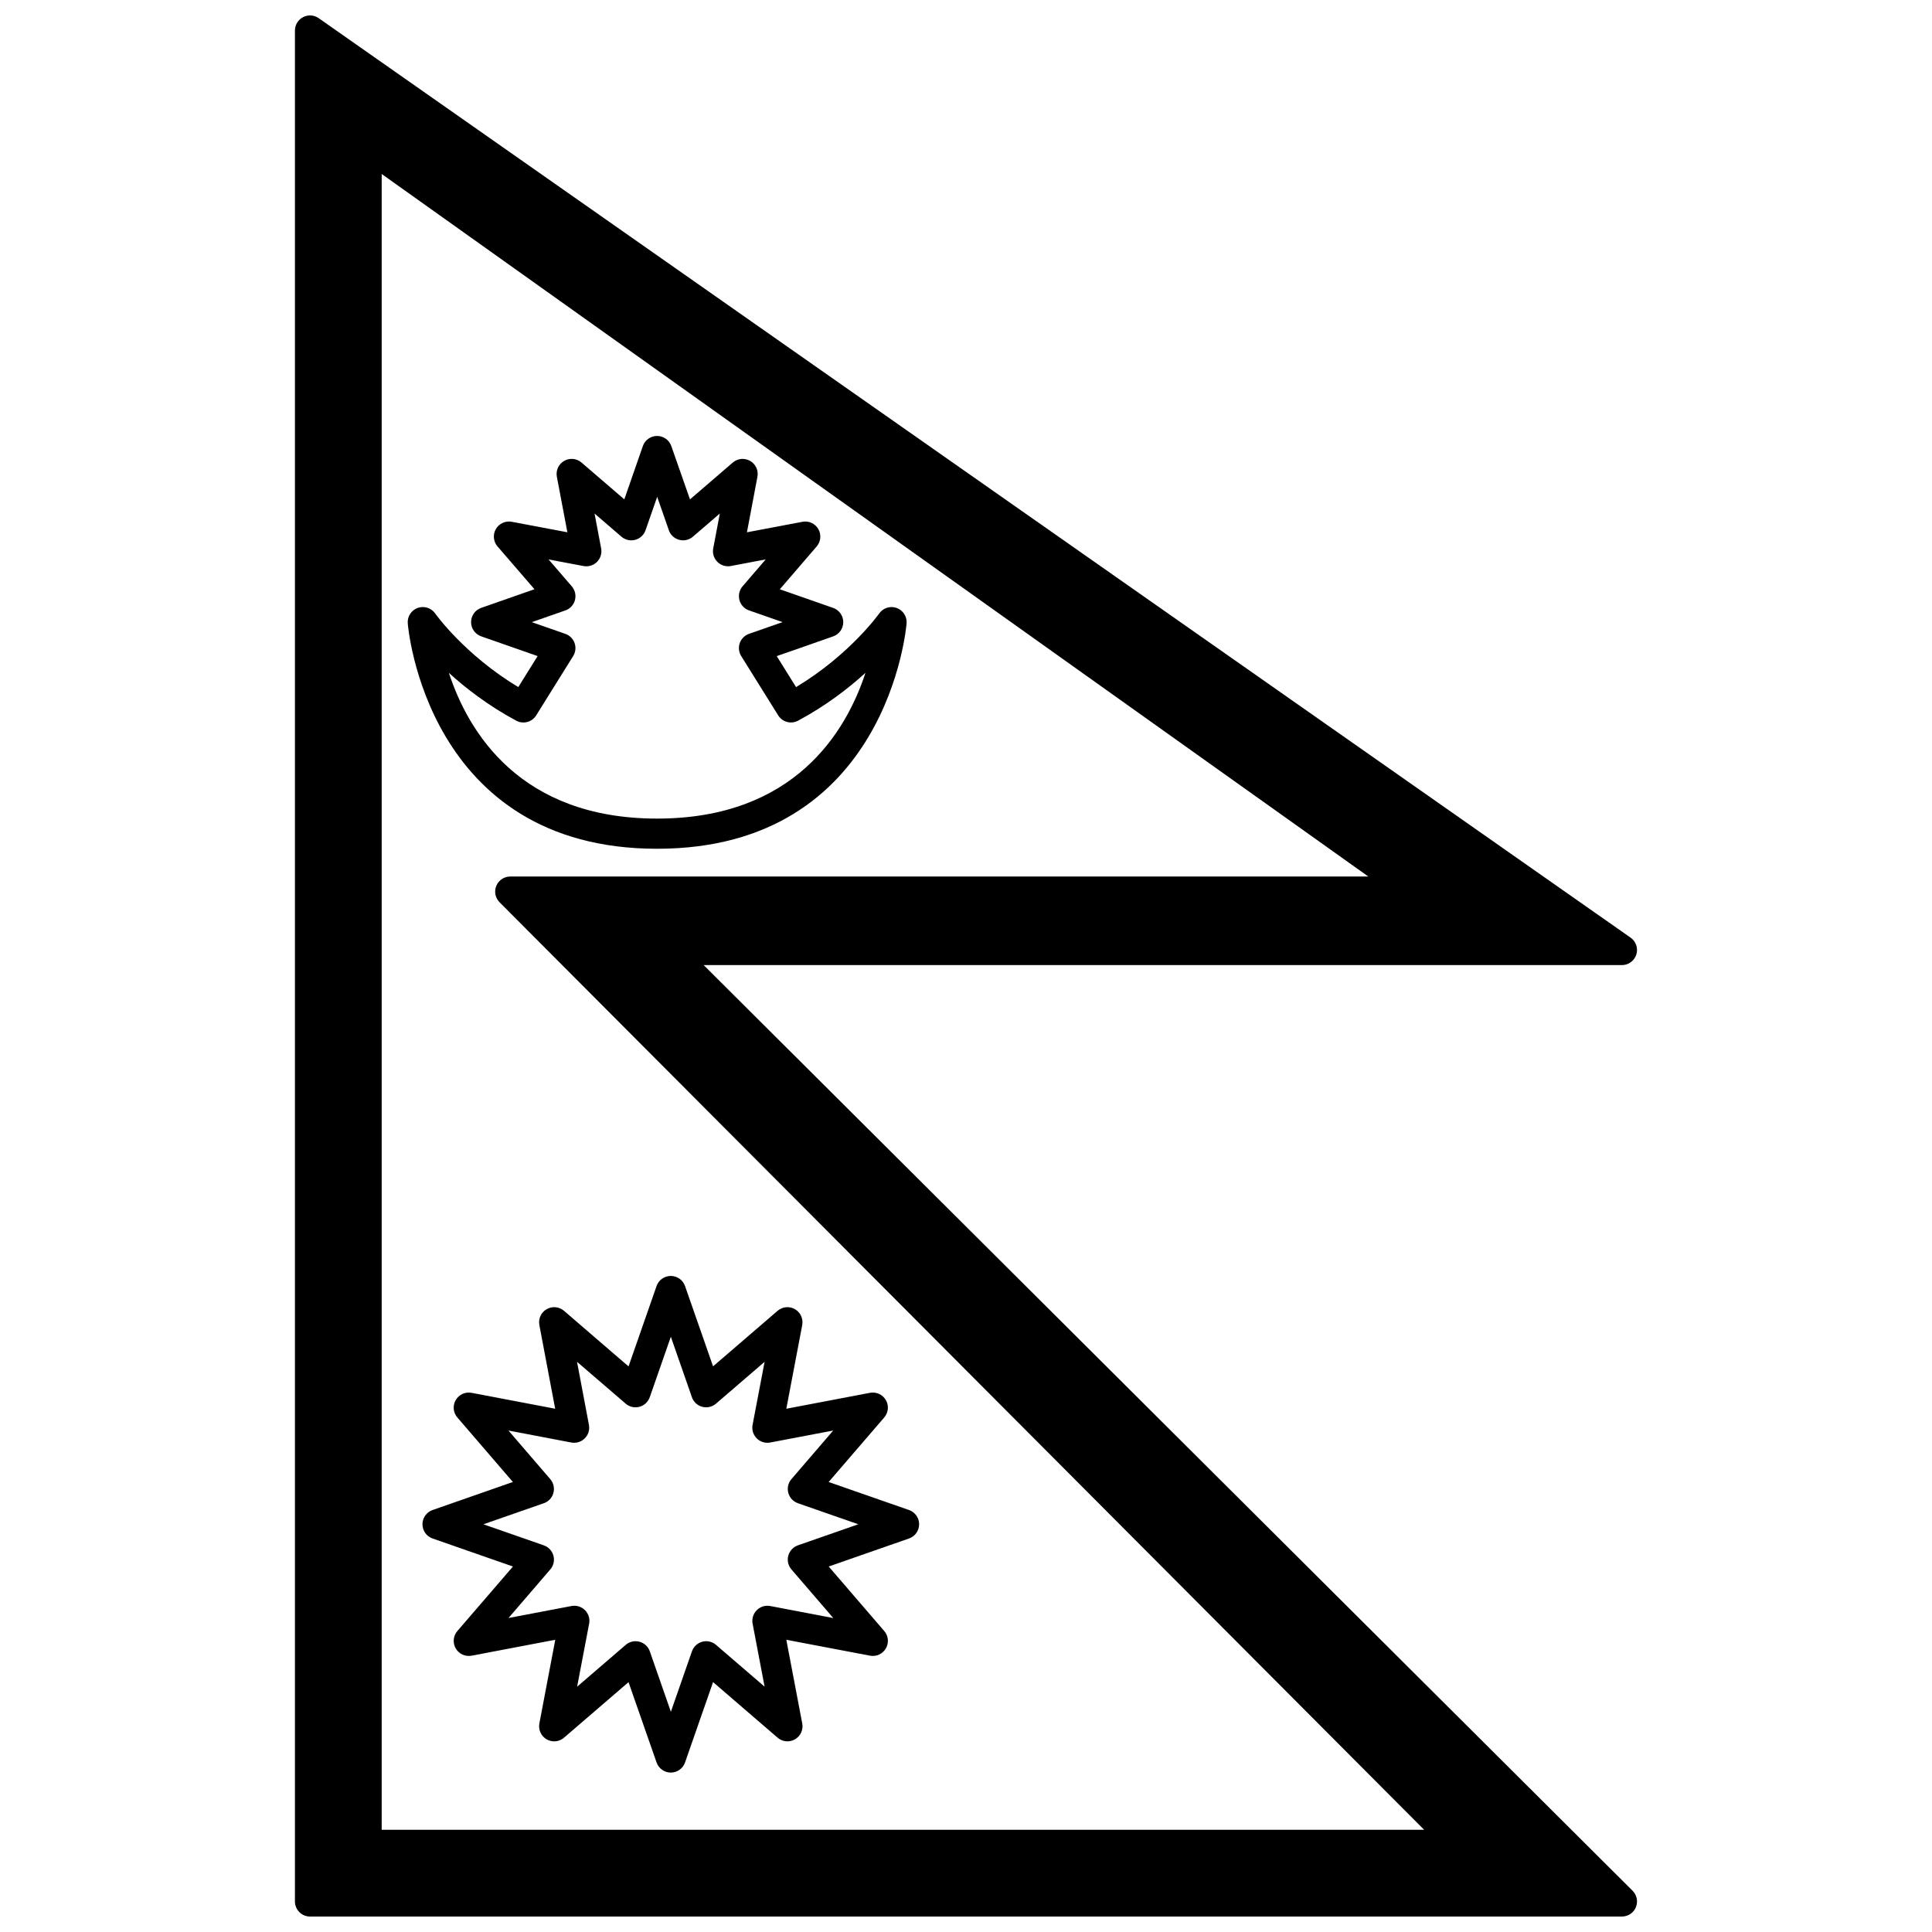
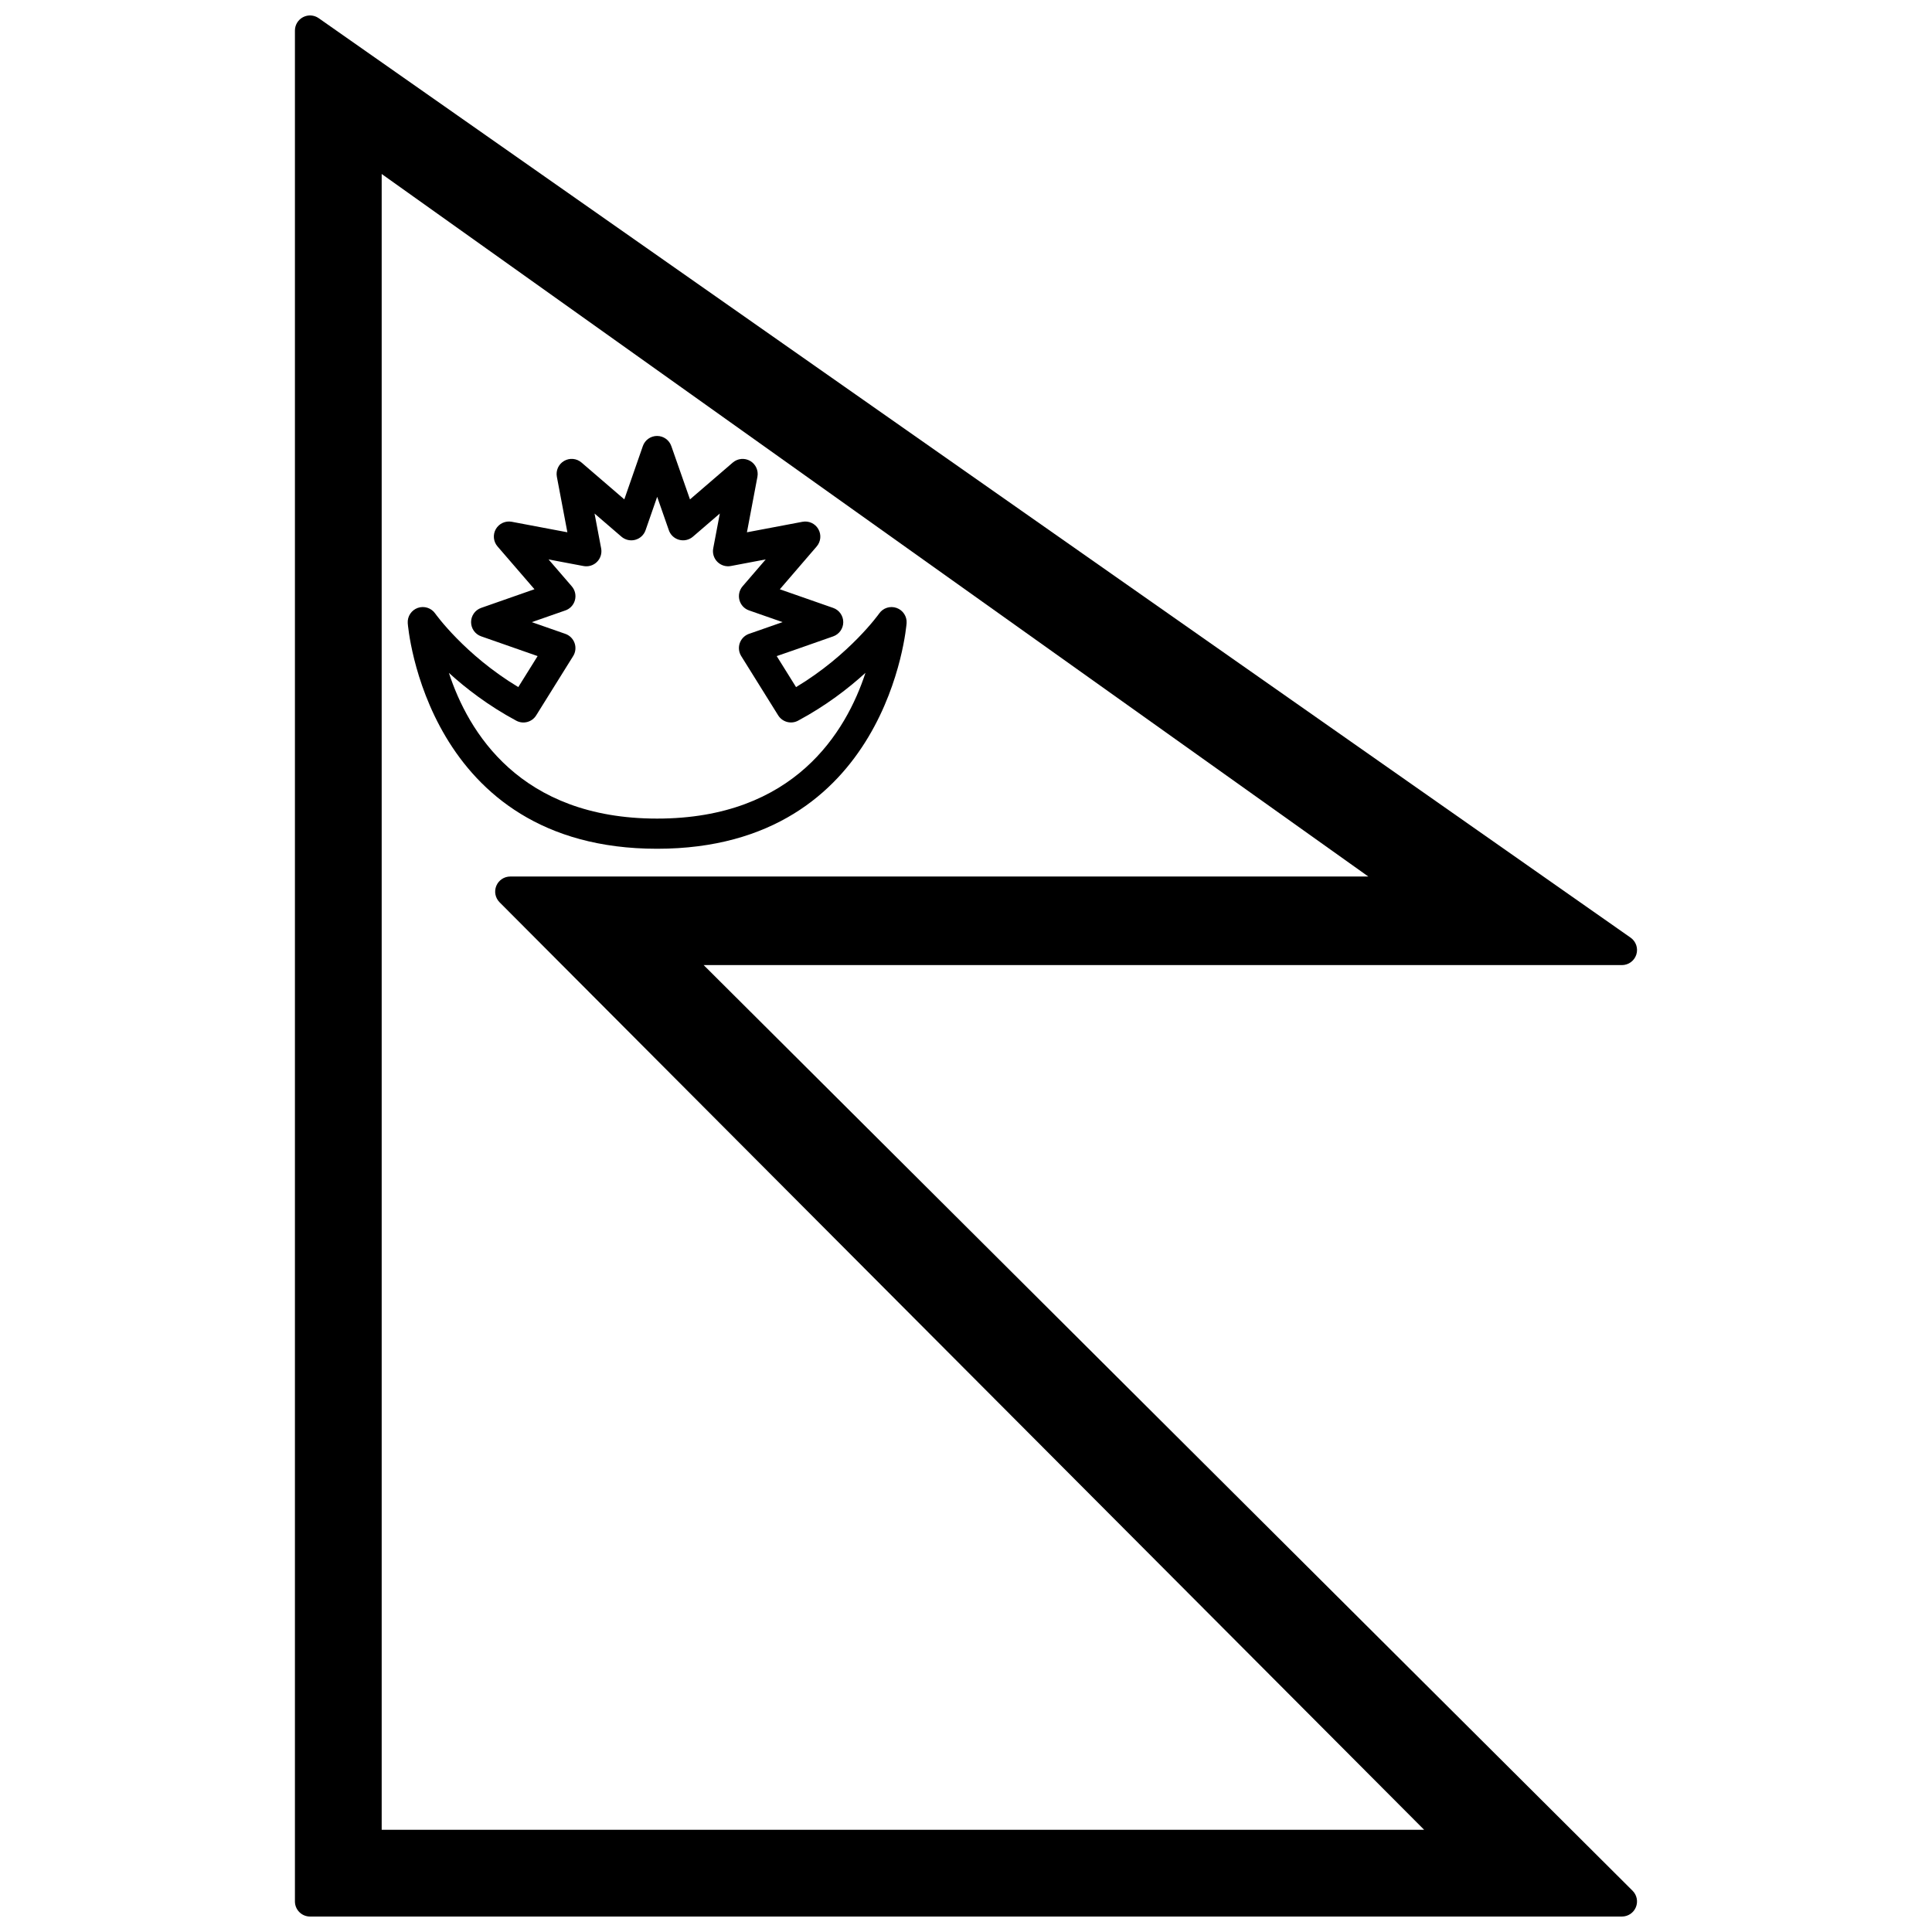
<svg xmlns="http://www.w3.org/2000/svg" width="800px" height="800px" version="1.1" viewBox="144 144 512 512">
  <defs>
    <clipPath id="a">
      <path d="m222 148.09h356v503.81h-356z" />
    </clipPath>
  </defs>
  <g clip-path="url(#a)">
    <path d="m330.48 399.76h243.35c1.746 0 3.285-1.133 3.816-2.797 0.523-1.664-0.09-3.477-1.52-4.477l-347.67-243.67c-1.227-0.855-2.816-0.961-4.141-0.27-1.324 0.691-2.156 2.055-2.156 3.547v495.81c0 2.207 1.793 4 4 4h347.67c1.621 0 3.078-0.977 3.695-2.473 0.617-1.496 0.273-3.219-0.871-4.359zm-54.09-16.648 245.02 245.8-276.26-0.004v-438.8l261.47 186.18h-227.4c-1.617 0-3.074 0.973-3.691 2.469-0.621 1.488-0.281 3.207 0.863 4.352z" />
  </g>
-   <path d="m264.77 515.04c-0.852 1.473-0.676 3.32 0.434 4.606l14.715 17.094c-5.848 2.035-14.953 5.219-21.281 7.43-1.602 0.559-2.68 2.074-2.68 3.773s1.074 3.215 2.684 3.773l21.293 7.426c-5.418 6.297-14.727 17.098-14.727 17.098-1.113 1.289-1.285 3.141-0.434 4.609 0.848 1.477 2.535 2.238 4.211 1.926l22.168-4.219c-1.383 7.254-3.613 19.031-4.215 22.176-0.316 1.672 0.457 3.359 1.926 4.207 1.477 0.855 3.324 0.68 4.606-0.434l17.094-14.715c2.039 5.848 5.223 14.953 7.434 21.281 0.559 1.602 2.074 2.68 3.773 2.68s3.215-1.074 3.773-2.684l7.426-21.293c6.297 5.418 17.098 14.727 17.098 14.727 1.289 1.113 3.141 1.289 4.609 0.434 1.477-0.848 2.246-2.539 1.926-4.211l-4.219-22.168c6.871 1.309 17.836 3.391 22.176 4.215 1.684 0.312 3.359-0.461 4.207-1.926 0.852-1.473 0.676-3.32-0.434-4.606l-14.719-17.098c7.883-2.746 21.285-7.426 21.285-7.426 1.602-0.559 2.68-2.074 2.68-3.773s-1.074-3.215-2.684-3.773l-21.293-7.426c5.418-6.293 14.727-17.098 14.727-17.098 1.113-1.289 1.285-3.141 0.434-4.609-0.848-1.477-2.535-2.242-4.211-1.926l-22.168 4.219c1.383-7.254 3.617-19.031 4.215-22.176 0.316-1.668-0.457-3.359-1.926-4.207-1.469-0.852-3.316-0.676-4.606 0.434l-17.094 14.715c-2.035-5.848-5.219-14.953-7.43-21.281-0.559-1.602-2.074-2.68-3.773-2.68s-3.215 1.074-3.773 2.684l-7.426 21.293c-6.297-5.418-17.098-14.727-17.098-14.727-1.289-1.113-3.137-1.285-4.606-0.438-1.473 0.848-2.246 2.535-1.93 4.207l4.188 22.172c-6.086-1.164-15.562-2.957-22.145-4.211-1.688-0.316-3.363 0.449-4.211 1.926zm30.465 11.211c1.316 0.297 2.699-0.07 3.676-1.008s1.414-2.305 1.164-3.629l-3.156-16.719c6.074 5.231 12.688 10.926 12.973 11.156 1.008 0.828 2.359 1.109 3.613 0.75 1.254-0.352 2.258-1.301 2.691-2.531l5.586-16.016c2.5 7.148 5.344 15.309 5.531 15.875 0.395 1.293 1.414 2.293 2.715 2.668 1.289 0.375 2.691 0.066 3.715-0.812l12.883-11.086c-1.426 7.508-3.062 16.105-3.168 16.621-0.281 1.312 0.117 2.672 1.051 3.629 0.938 0.957 2.281 1.383 3.606 1.133l16.695-3.176c-5.227 6.07-10.91 12.672-11.145 12.961-0.824 1.012-1.098 2.359-0.746 3.613 0.355 1.254 1.301 2.254 2.531 2.688l16.008 5.582c-7.246 2.527-15.539 5.418-15.965 5.566-1.258 0.426-2.227 1.449-2.582 2.731-0.355 1.285-0.043 2.66 0.828 3.668l11.086 12.883c-7.496-1.422-16.074-3.055-16.609-3.168-1.309-0.281-2.676 0.113-3.633 1.047-0.961 0.938-1.387 2.293-1.137 3.609l3.176 16.695c-6.07-5.227-12.668-10.91-12.949-11.141-1.008-0.828-2.363-1.109-3.613-0.75-1.254 0.352-2.258 1.301-2.691 2.531l-5.582 16.016c-2.5-7.148-5.348-15.309-5.535-15.875-0.395-1.293-1.414-2.293-2.715-2.668-0.363-0.105-0.734-0.156-1.109-0.156-0.945 0-1.875 0.336-2.606 0.969l-12.879 11.086c1.426-7.508 3.062-16.105 3.168-16.621 0.281-1.312-0.117-2.672-1.051-3.629-0.938-0.957-2.281-1.379-3.606-1.133l-16.695 3.176c5.227-6.066 10.906-12.668 11.141-12.949 0.828-1.008 1.109-2.359 0.75-3.613-0.352-1.254-1.301-2.262-2.531-2.691l-16.016-5.582c7.148-2.496 15.301-5.344 15.871-5.531 1.293-0.395 2.297-1.414 2.668-2.715 0.371-1.297 0.066-2.695-0.812-3.719l-11.086-12.883c7.414 1.414 15.898 3.023 16.492 3.148z" />
  <path d="m384.26 309.15c0.125-1.793-0.965-3.441-2.656-4.043-1.703-0.602-3.582 0.004-4.609 1.473-0.078 0.117-7.801 10.957-22.031 19.512l-5.125-8.219c1.594-0.555 3.441-1.195 5.289-1.832l9.668-3.394c1.602-0.562 2.676-2.074 2.676-3.773 0-1.699-1.074-3.215-2.68-3.773l-14.129-4.938c4.027-4.684 9.766-11.348 9.766-11.348 1.109-1.289 1.281-3.141 0.43-4.606-0.848-1.473-2.531-2.25-4.207-1.926l-14.707 2.781c1.152-6.066 2.781-14.707 2.781-14.707 0.316-1.672-0.457-3.359-1.926-4.207-1.469-0.848-3.316-0.676-4.606 0.434l-11.34 9.762c-1.156-3.297-2.809-8.012-4.949-14.129-0.562-1.613-2.074-2.684-3.773-2.684h-0.004c-1.699 0-3.215 1.078-3.769 2.688l-4.91 14.117c-4.68-4.027-11.34-9.758-11.34-9.758-1.289-1.113-3.137-1.281-4.606-0.434-1.473 0.848-2.246 2.535-1.926 4.207l2.785 14.707c-6.074-1.148-14.746-2.785-14.746-2.785-1.672-0.312-3.356 0.461-4.207 1.93-0.848 1.473-0.672 3.324 0.441 4.606l9.789 11.34c-3.297 1.156-8.012 2.805-14.121 4.945-1.602 0.562-2.676 2.078-2.676 3.773 0 1.695 1.074 3.211 2.68 3.769l14.953 5.231-5.121 8.215c-14.234-8.559-21.949-19.398-22.031-19.512-1.031-1.465-2.91-2.066-4.609-1.473-1.691 0.602-2.777 2.25-2.656 4.043 0.031 0.609 4.832 59.789 66.074 59.789 61.281 0 66.082-59.18 66.129-59.781zm-121.3 13.168c4.504 4.102 10.473 8.707 17.855 12.672 1.855 1 4.172 0.379 5.281-1.41l9.797-15.715c0.645-1.027 0.781-2.297 0.379-3.441-0.402-1.148-1.309-2.047-2.449-2.445l-8.887-3.106c4.293-1.504 8.324-2.914 8.715-3.043 1.301-0.387 2.312-1.406 2.691-2.711 0.379-1.305 0.074-2.707-0.812-3.734l-6.152-7.129c4.641 0.879 9.008 1.703 9.242 1.746 1.301 0.25 2.648-0.156 3.582-1.09 0.941-0.938 1.355-2.273 1.109-3.578l-1.75-9.242c3.57 3.07 6.926 5.961 7.113 6.121 1 0.871 2.375 1.191 3.656 0.848 1.285-0.34 2.316-1.297 2.75-2.551l3.078-8.848c1.5 4.289 2.906 8.309 3.035 8.691 0.391 1.297 1.41 2.305 2.711 2.68 1.297 0.379 2.703 0.074 3.727-0.809l7.129-6.137c-0.871 4.598-1.688 8.918-1.742 9.195-0.262 1.305 0.145 2.656 1.078 3.598 0.938 0.945 2.277 1.363 3.586 1.117l9.242-1.75c-3.055 3.551-5.93 6.894-6.117 7.106-0.871 1-1.191 2.371-0.855 3.656 0.34 1.285 1.293 2.32 2.543 2.754l8.895 3.106c-4.57 1.578-8.859 3.082-9.047 3.16-1.098 0.441-1.953 1.344-2.324 2.469-0.367 1.129-0.219 2.359 0.406 3.363l9.797 15.715c1.117 1.785 3.422 2.406 5.281 1.406 7.387-3.961 13.352-8.57 17.852-12.672-5.094 15.539-18.781 38.625-55.223 38.625-36.414 0-50.094-23.086-55.172-38.617z" />
</svg>